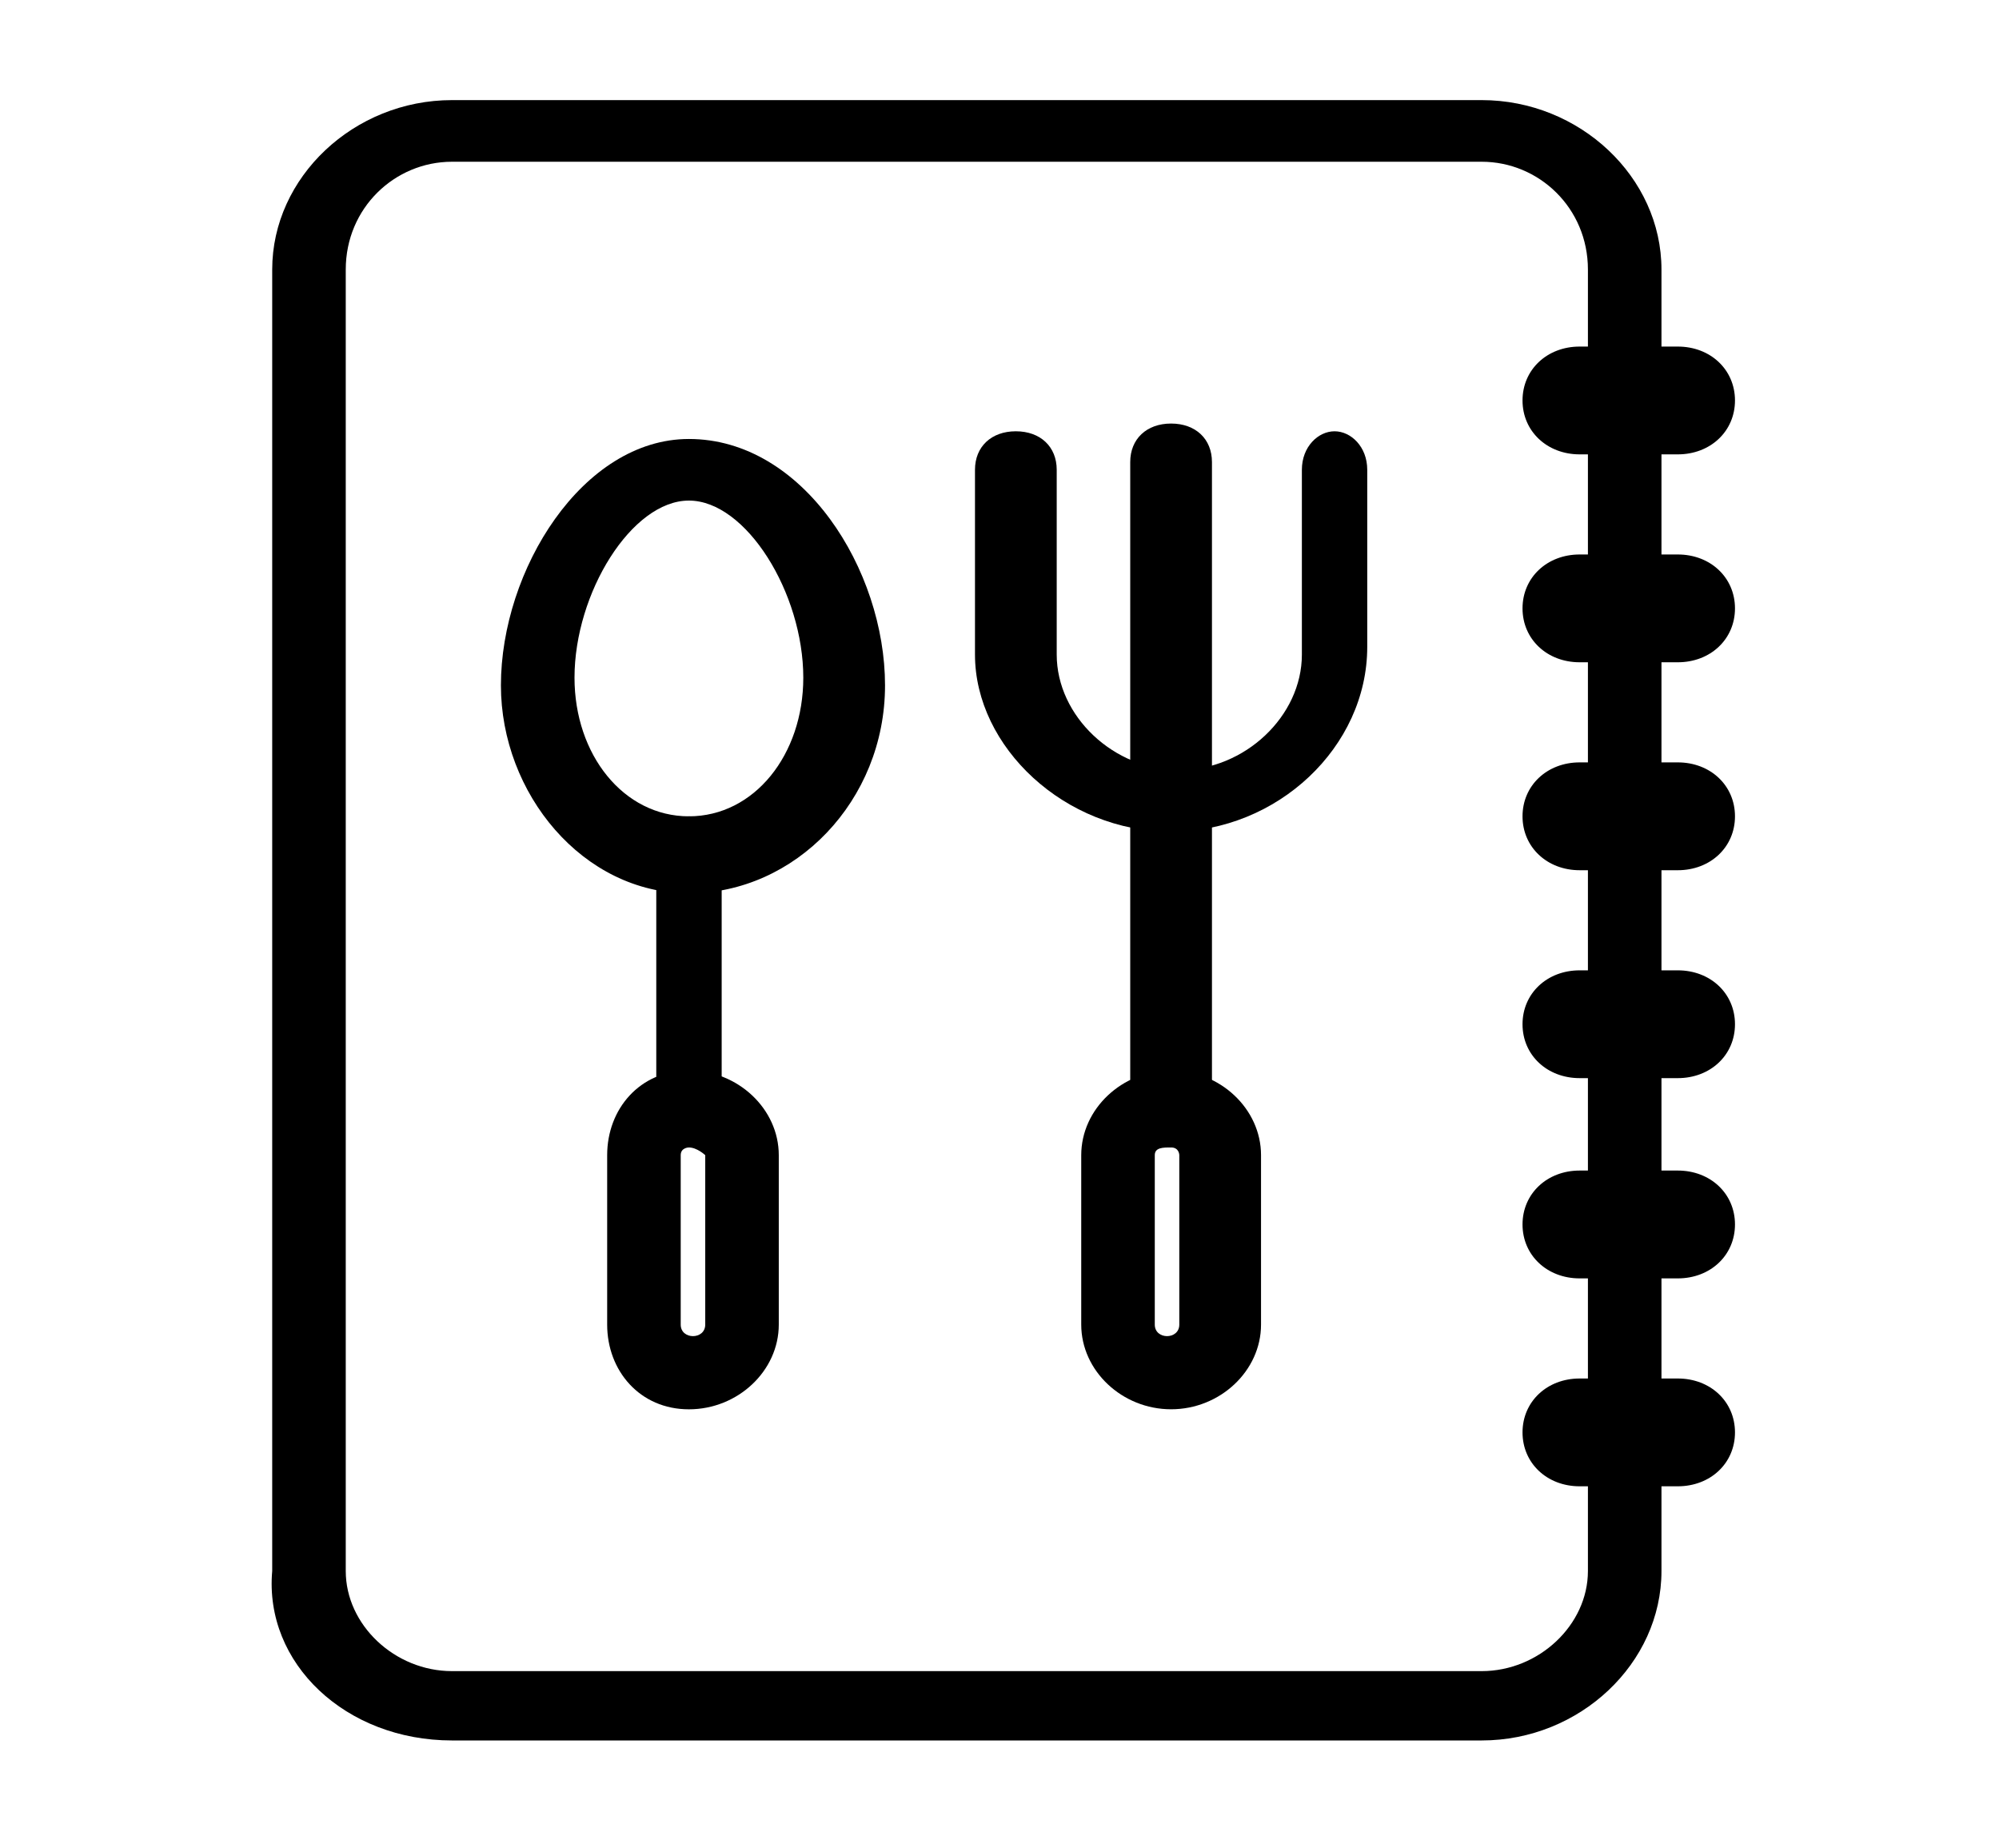
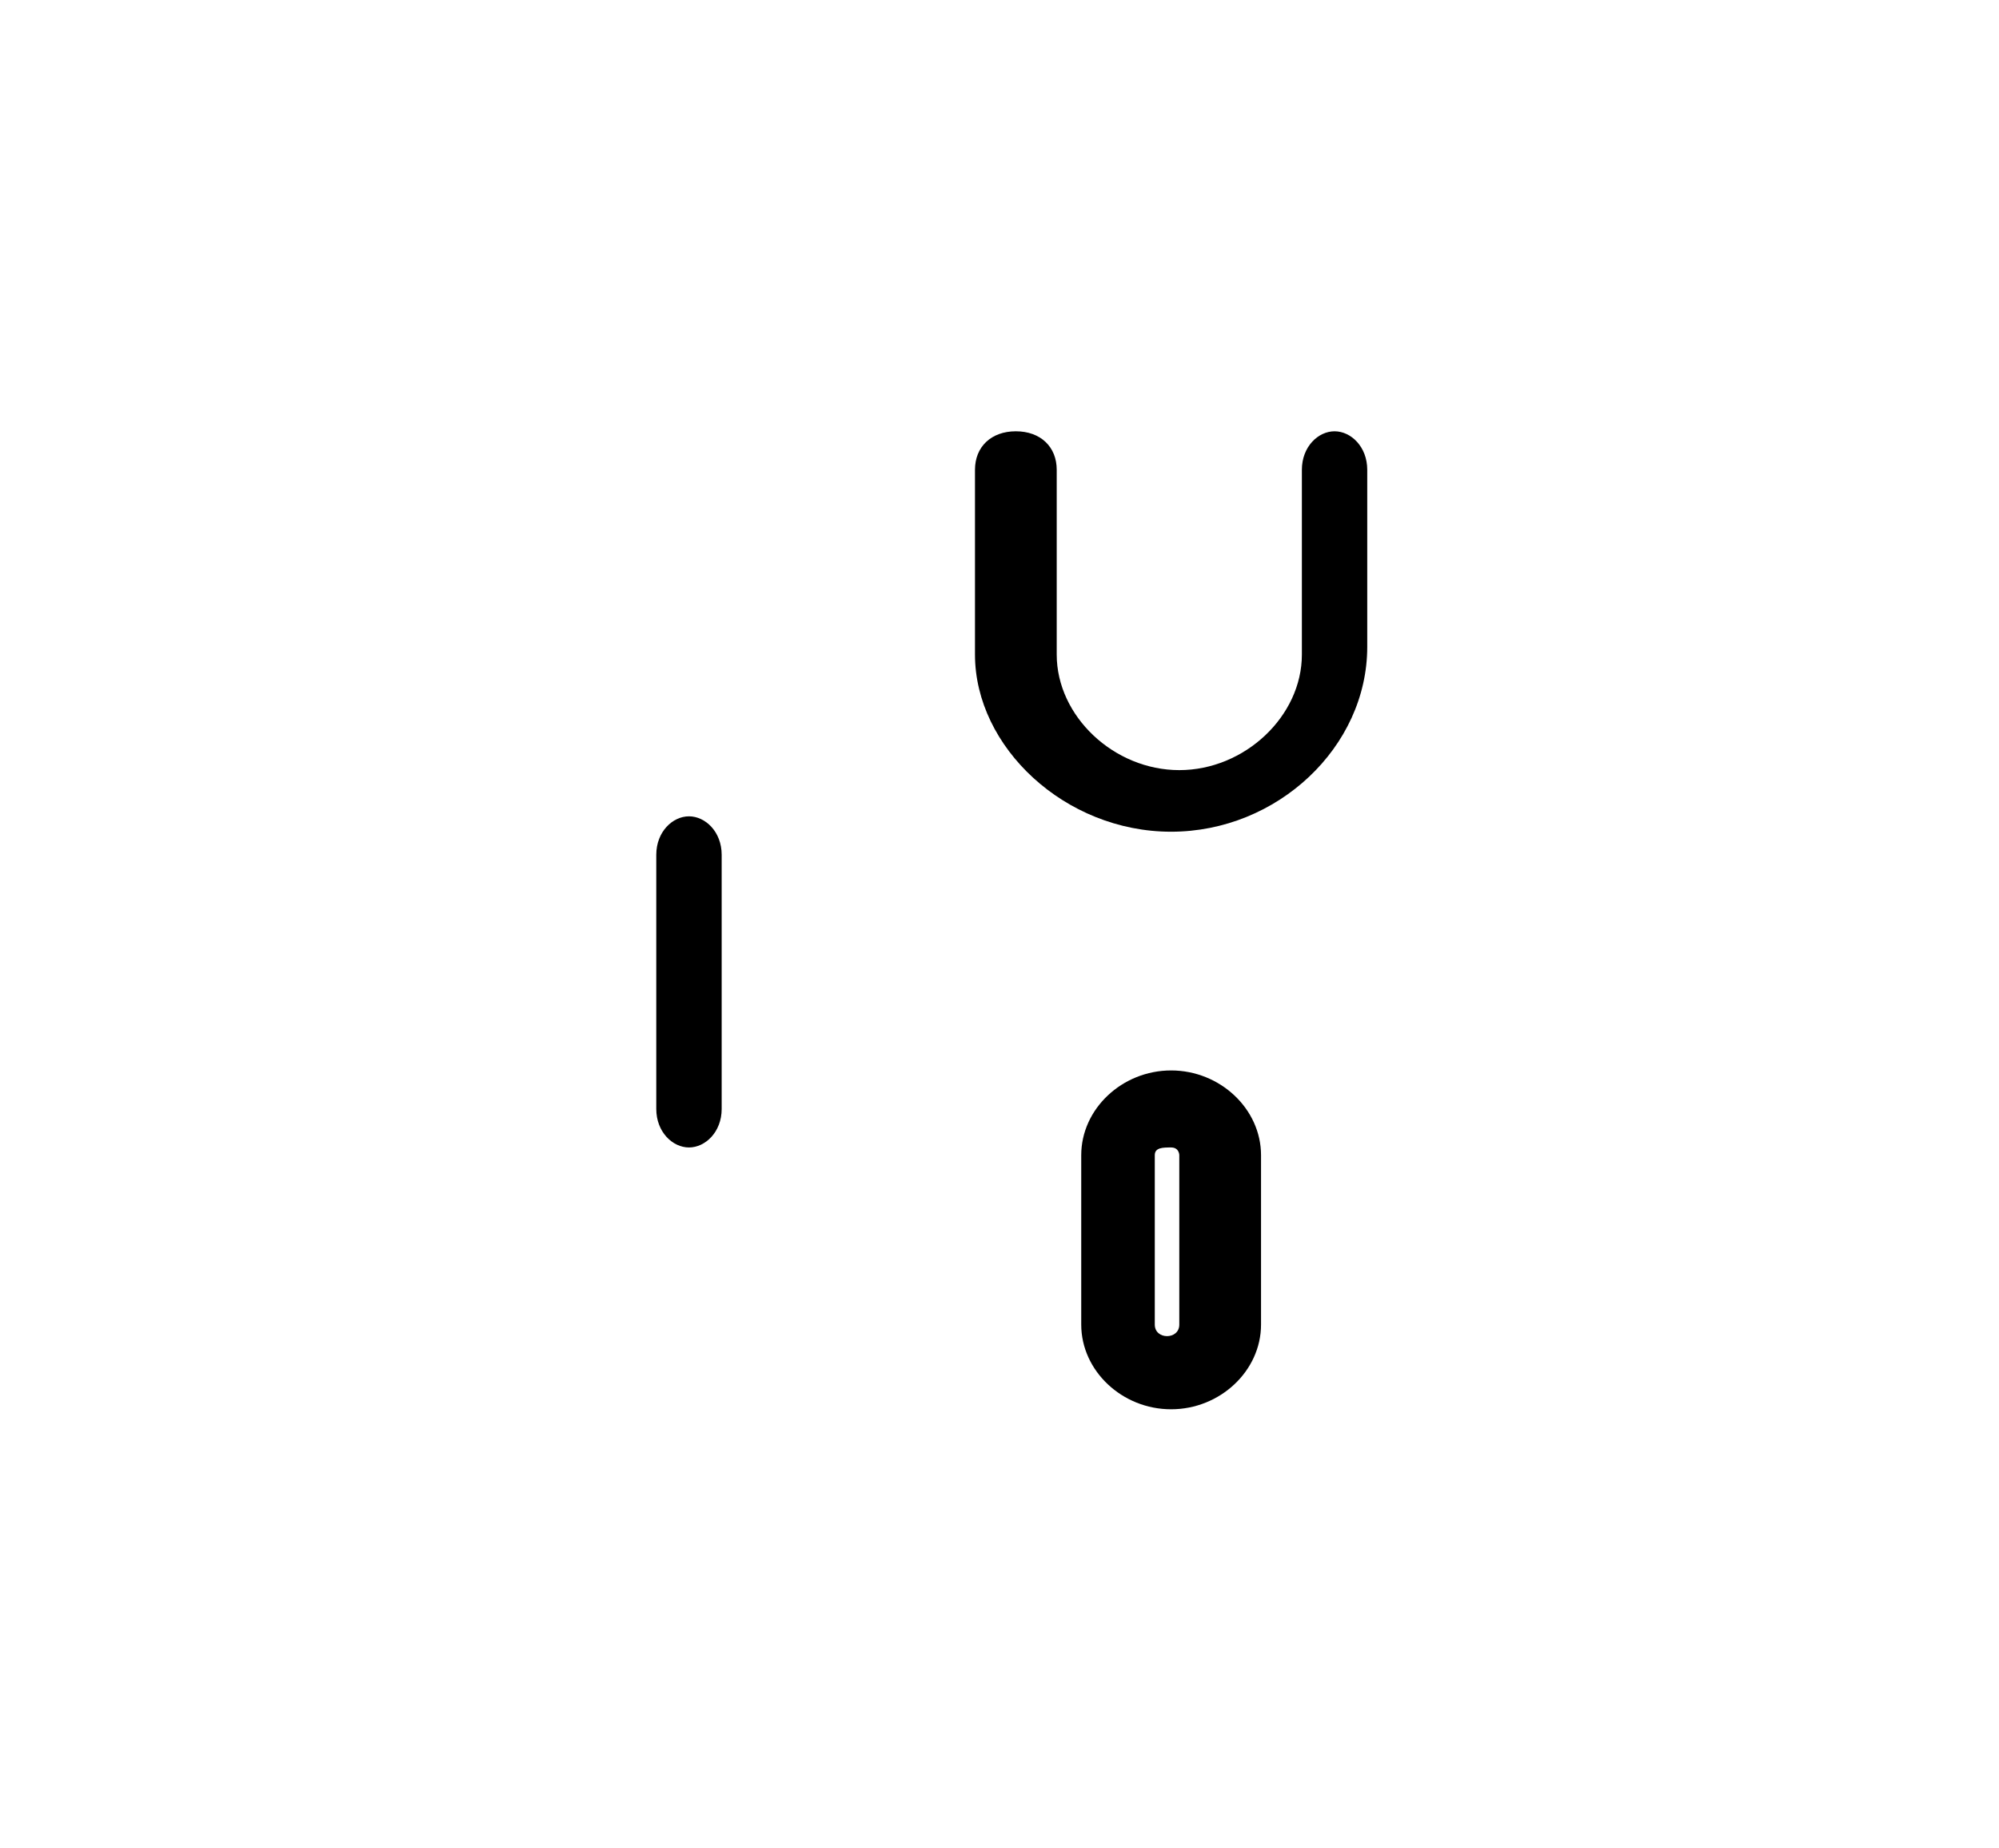
<svg xmlns="http://www.w3.org/2000/svg" width="53" height="49" viewBox="0 0 53 49" fill="none">
  <path d="M31.05 22.05C33.867 22.05 36.25 19.804 36.25 17.15V12.454C36.25 11.842 35.817 11.434 35.383 11.434C34.95 11.434 34.517 11.842 34.517 12.454V17.354C34.517 18.988 33 20.417 31.267 20.417C29.533 20.417 28.017 18.988 28.017 17.354V12.454C28.017 11.842 27.583 11.434 26.933 11.434C26.283 11.434 25.85 11.842 25.85 12.454V17.354C25.85 19.804 28.233 22.05 31.05 22.05Z" fill="black" />
-   <path d="M31.049 30.421C31.7 30.421 32.133 30.013 32.133 29.4V12.25C32.133 11.638 31.7 11.229 31.049 11.229C30.399 11.229 29.966 11.638 29.966 12.25V29.4C29.966 30.013 30.399 30.421 31.049 30.421Z" fill="black" />
  <path d="M31.05 37.362C32.35 37.362 33.434 36.342 33.434 35.117V30.625C33.434 29.4 32.35 28.379 31.05 28.379C29.75 28.379 28.667 29.4 28.667 30.625V35.117C28.667 36.342 29.75 37.362 31.05 37.362ZM31.05 30.421C31.267 30.421 31.267 30.625 31.267 30.625V35.117C31.267 35.525 30.617 35.525 30.617 35.117V30.625C30.617 30.421 30.834 30.421 31.05 30.421ZM18.267 30.421C18.7 30.421 19.134 30.012 19.134 29.4V22.662C19.134 22.05 18.7 21.642 18.267 21.642C17.834 21.642 17.4 22.05 17.4 22.662V29.4C17.4 30.012 17.834 30.421 18.267 30.421Z" fill="black" />
-   <path d="M18.265 37.363C19.565 37.363 20.648 36.342 20.648 35.117V30.625C20.648 29.4 19.565 28.379 18.265 28.379C16.965 28.379 16.098 29.4 16.098 30.625V35.117C16.098 36.342 16.965 37.363 18.265 37.363ZM18.265 30.421C18.482 30.421 18.698 30.625 18.698 30.625V35.117C18.698 35.525 18.048 35.525 18.048 35.117V30.625C18.048 30.421 18.265 30.421 18.265 30.421ZM18.265 23.683C21.081 23.683 23.465 21.233 23.465 18.171C23.465 15.108 21.298 11.638 18.265 11.638C15.448 11.638 13.281 15.108 13.281 18.171C13.281 21.029 15.448 23.683 18.265 23.683ZM18.265 13.271C19.782 13.271 21.298 15.721 21.298 17.967C21.298 20.009 19.998 21.642 18.265 21.642C16.532 21.642 15.232 20.009 15.232 17.967C15.232 15.721 16.748 13.271 18.265 13.271Z" fill="black" />
-   <path d="M11.984 46.142H39.284C41.884 46.142 44.051 44.1 44.051 41.65V7.146C44.051 4.696 41.884 2.654 39.284 2.654H11.984C9.384 2.654 7.217 4.696 7.217 7.146V41.65C7.001 44.1 9.167 46.142 11.984 46.142ZM39.284 4.288C40.801 4.288 42.101 5.513 42.101 7.146V41.65C42.101 43.079 40.801 44.304 39.284 44.304H11.984C10.467 44.304 9.167 43.079 9.167 41.65V7.146C9.167 5.513 10.467 4.288 11.984 4.288H39.284Z" fill="black" />
-   <path d="M41.883 12.046H44.483C45.35 12.046 46 11.433 46 10.617C46 9.8 45.35 9.188 44.483 9.188H41.883C41.017 9.188 40.367 9.8 40.367 10.617C40.367 11.433 41.017 12.046 41.883 12.046ZM41.883 17.558H44.483C45.35 17.558 46 16.946 46 16.129C46 15.312 45.35 14.7 44.483 14.7H41.883C41.017 14.7 40.367 15.312 40.367 16.129C40.367 16.946 41.017 17.558 41.883 17.558ZM41.883 23.071H44.483C45.35 23.071 46 22.458 46 21.642C46 20.825 45.35 20.212 44.483 20.212H41.883C41.017 20.212 40.367 20.825 40.367 21.642C40.367 22.458 41.017 23.071 41.883 23.071ZM41.883 28.583H44.483C45.35 28.583 46 27.971 46 27.154C46 26.337 45.35 25.725 44.483 25.725H41.883C41.017 25.725 40.367 26.337 40.367 27.154C40.367 27.971 41.017 28.583 41.883 28.583ZM41.883 33.892H44.483C45.35 33.892 46 33.279 46 32.462C46 31.646 45.35 31.033 44.483 31.033H41.883C41.017 31.033 40.367 31.646 40.367 32.462C40.367 33.279 41.017 33.892 41.883 33.892ZM41.883 39.404H44.483C45.35 39.404 46 38.792 46 37.975C46 37.158 45.35 36.546 44.483 36.546H41.883C41.017 36.546 40.367 37.158 40.367 37.975C40.367 38.792 41.017 39.404 41.883 39.404Z" fill="black" />
</svg>